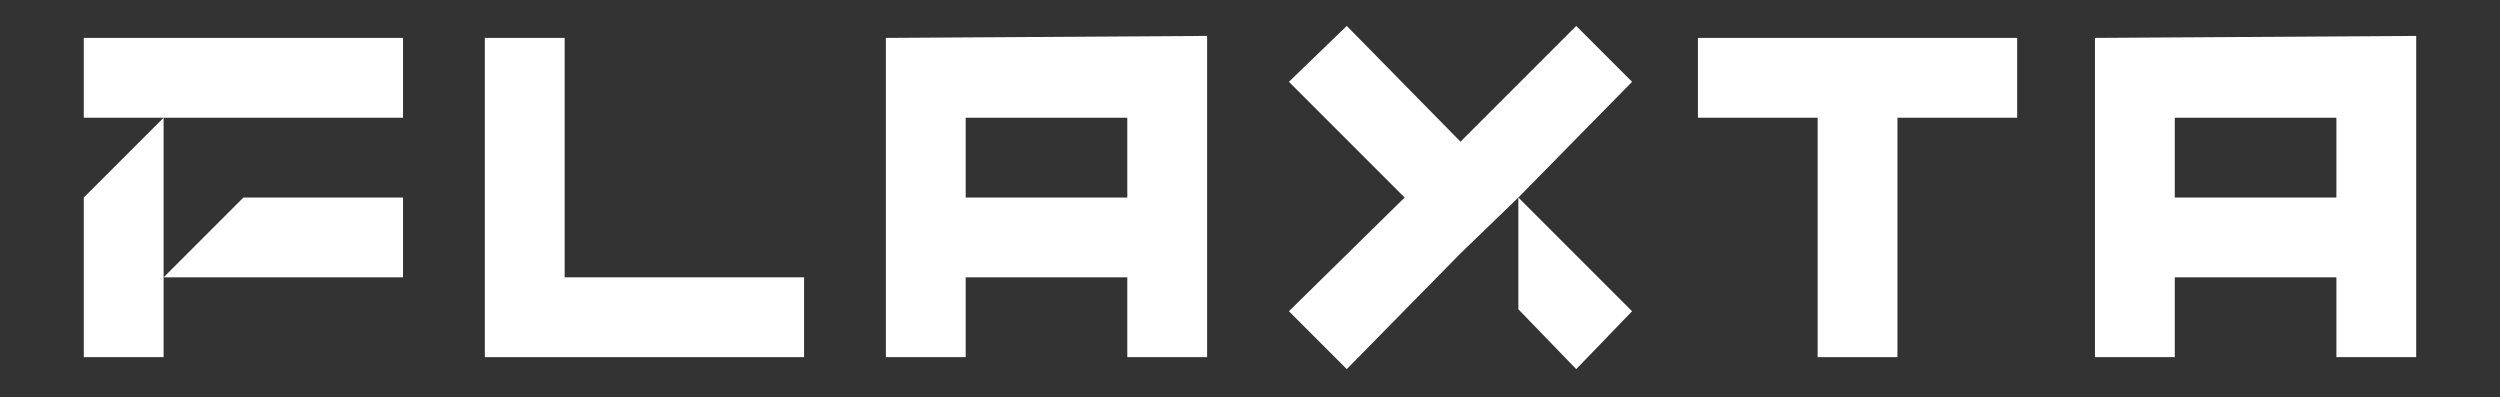
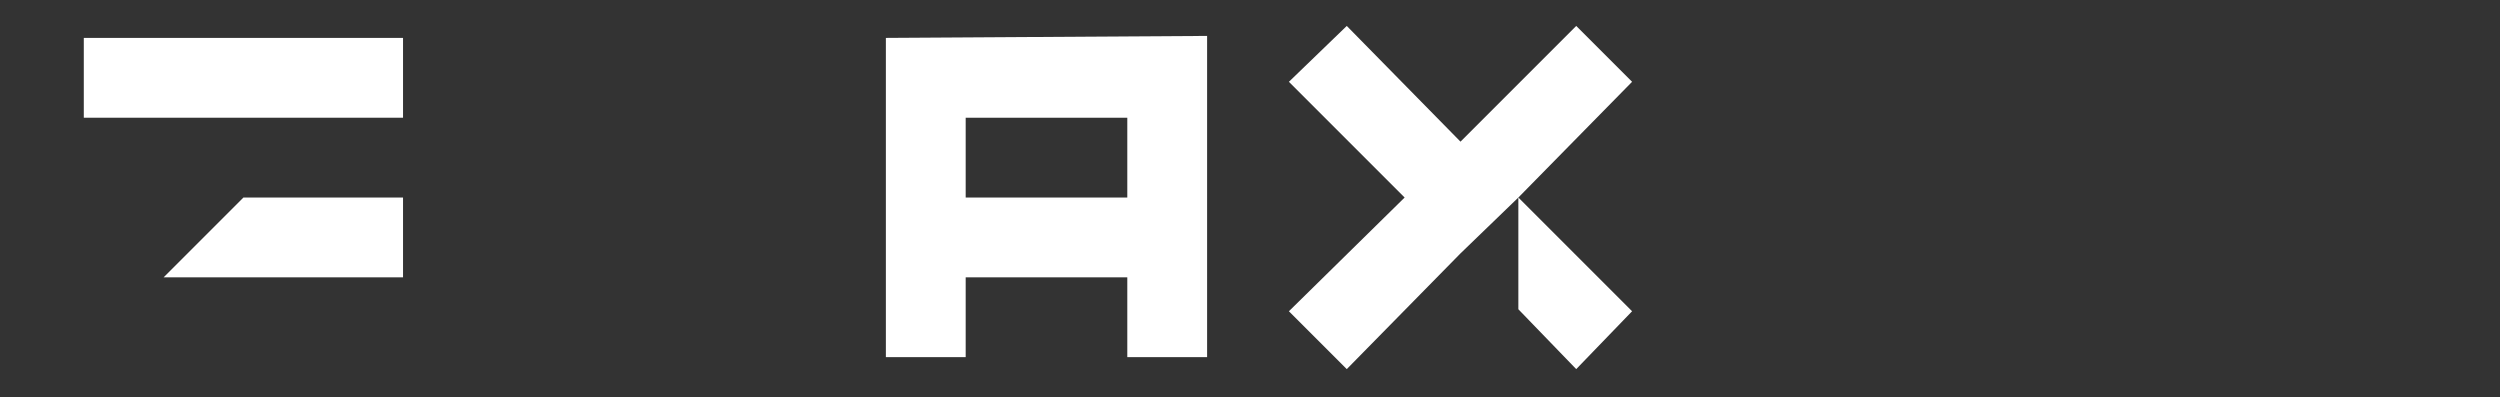
<svg xmlns="http://www.w3.org/2000/svg" version="1.1" id="Ebene_1" x="0px" y="0px" viewBox="0 0 125.3 19.9" style="enable-background:new 0 0 125.3 19.9;" xml:space="preserve">
  <rect x="0" y="0" width="125.3" height="19.9" fill="#333333" stroke="none" />
  <style type="text/css">
	.st0{fill:#FFFFFF;}
</style>
  <g id="FLAXTA_00000088838533961843445700000008955385282089264799_">
    <g>
      <polygon class="st0" points="8.2,13.9 20.2,13.9 20.2,9.9 12.2,9.9   " />
      <polygon class="st0" points="4.2,1.9 4.2,5.9 8.2,5.9 20.2,5.9 20.2,1.9   " />
-       <polygon class="st0" points="4.2,17.9 8.2,17.9 8.2,5.9 4.2,9.9   " />
    </g>
-     <polygon class="st0" points="101.1,1.9 95.1,1.9 91.1,1.9 85.1,1.9 85.1,5.9 91.1,5.9 91.1,17.9 95.1,17.9 95.1,5.9 101.1,5.9  " />
    <polygon class="st0" points="76.1,9.9 76.1,9.9 81.8,4.1 79,1.3 73.2,7.1 67.5,1.3 64.6,4.1 70.4,9.9 64.6,15.6 67.5,18.5    73.2,12.7 73.2,12.7 76.1,9.9 76.1,15.5 79,18.5 81.8,15.6  " />
    <path class="st0" d="M44.4,1.9v16h4v-4h8.1v4h4V1.8L44.4,1.9z M48.4,9.9v-4h8.1v4H48.4z" />
-     <path class="st0" d="M105,1.9v16h4v-4h8.1v4h4V1.8L105,1.9z M109,9.9v-4h8.1v4H109z" />
-     <polygon class="st0" points="28.3,13.9 28.3,1.9 24.3,1.9 24.3,17.9 24.4,17.9 28.3,17.9 40.3,17.9 40.3,13.9  " />
  </g>
</svg>